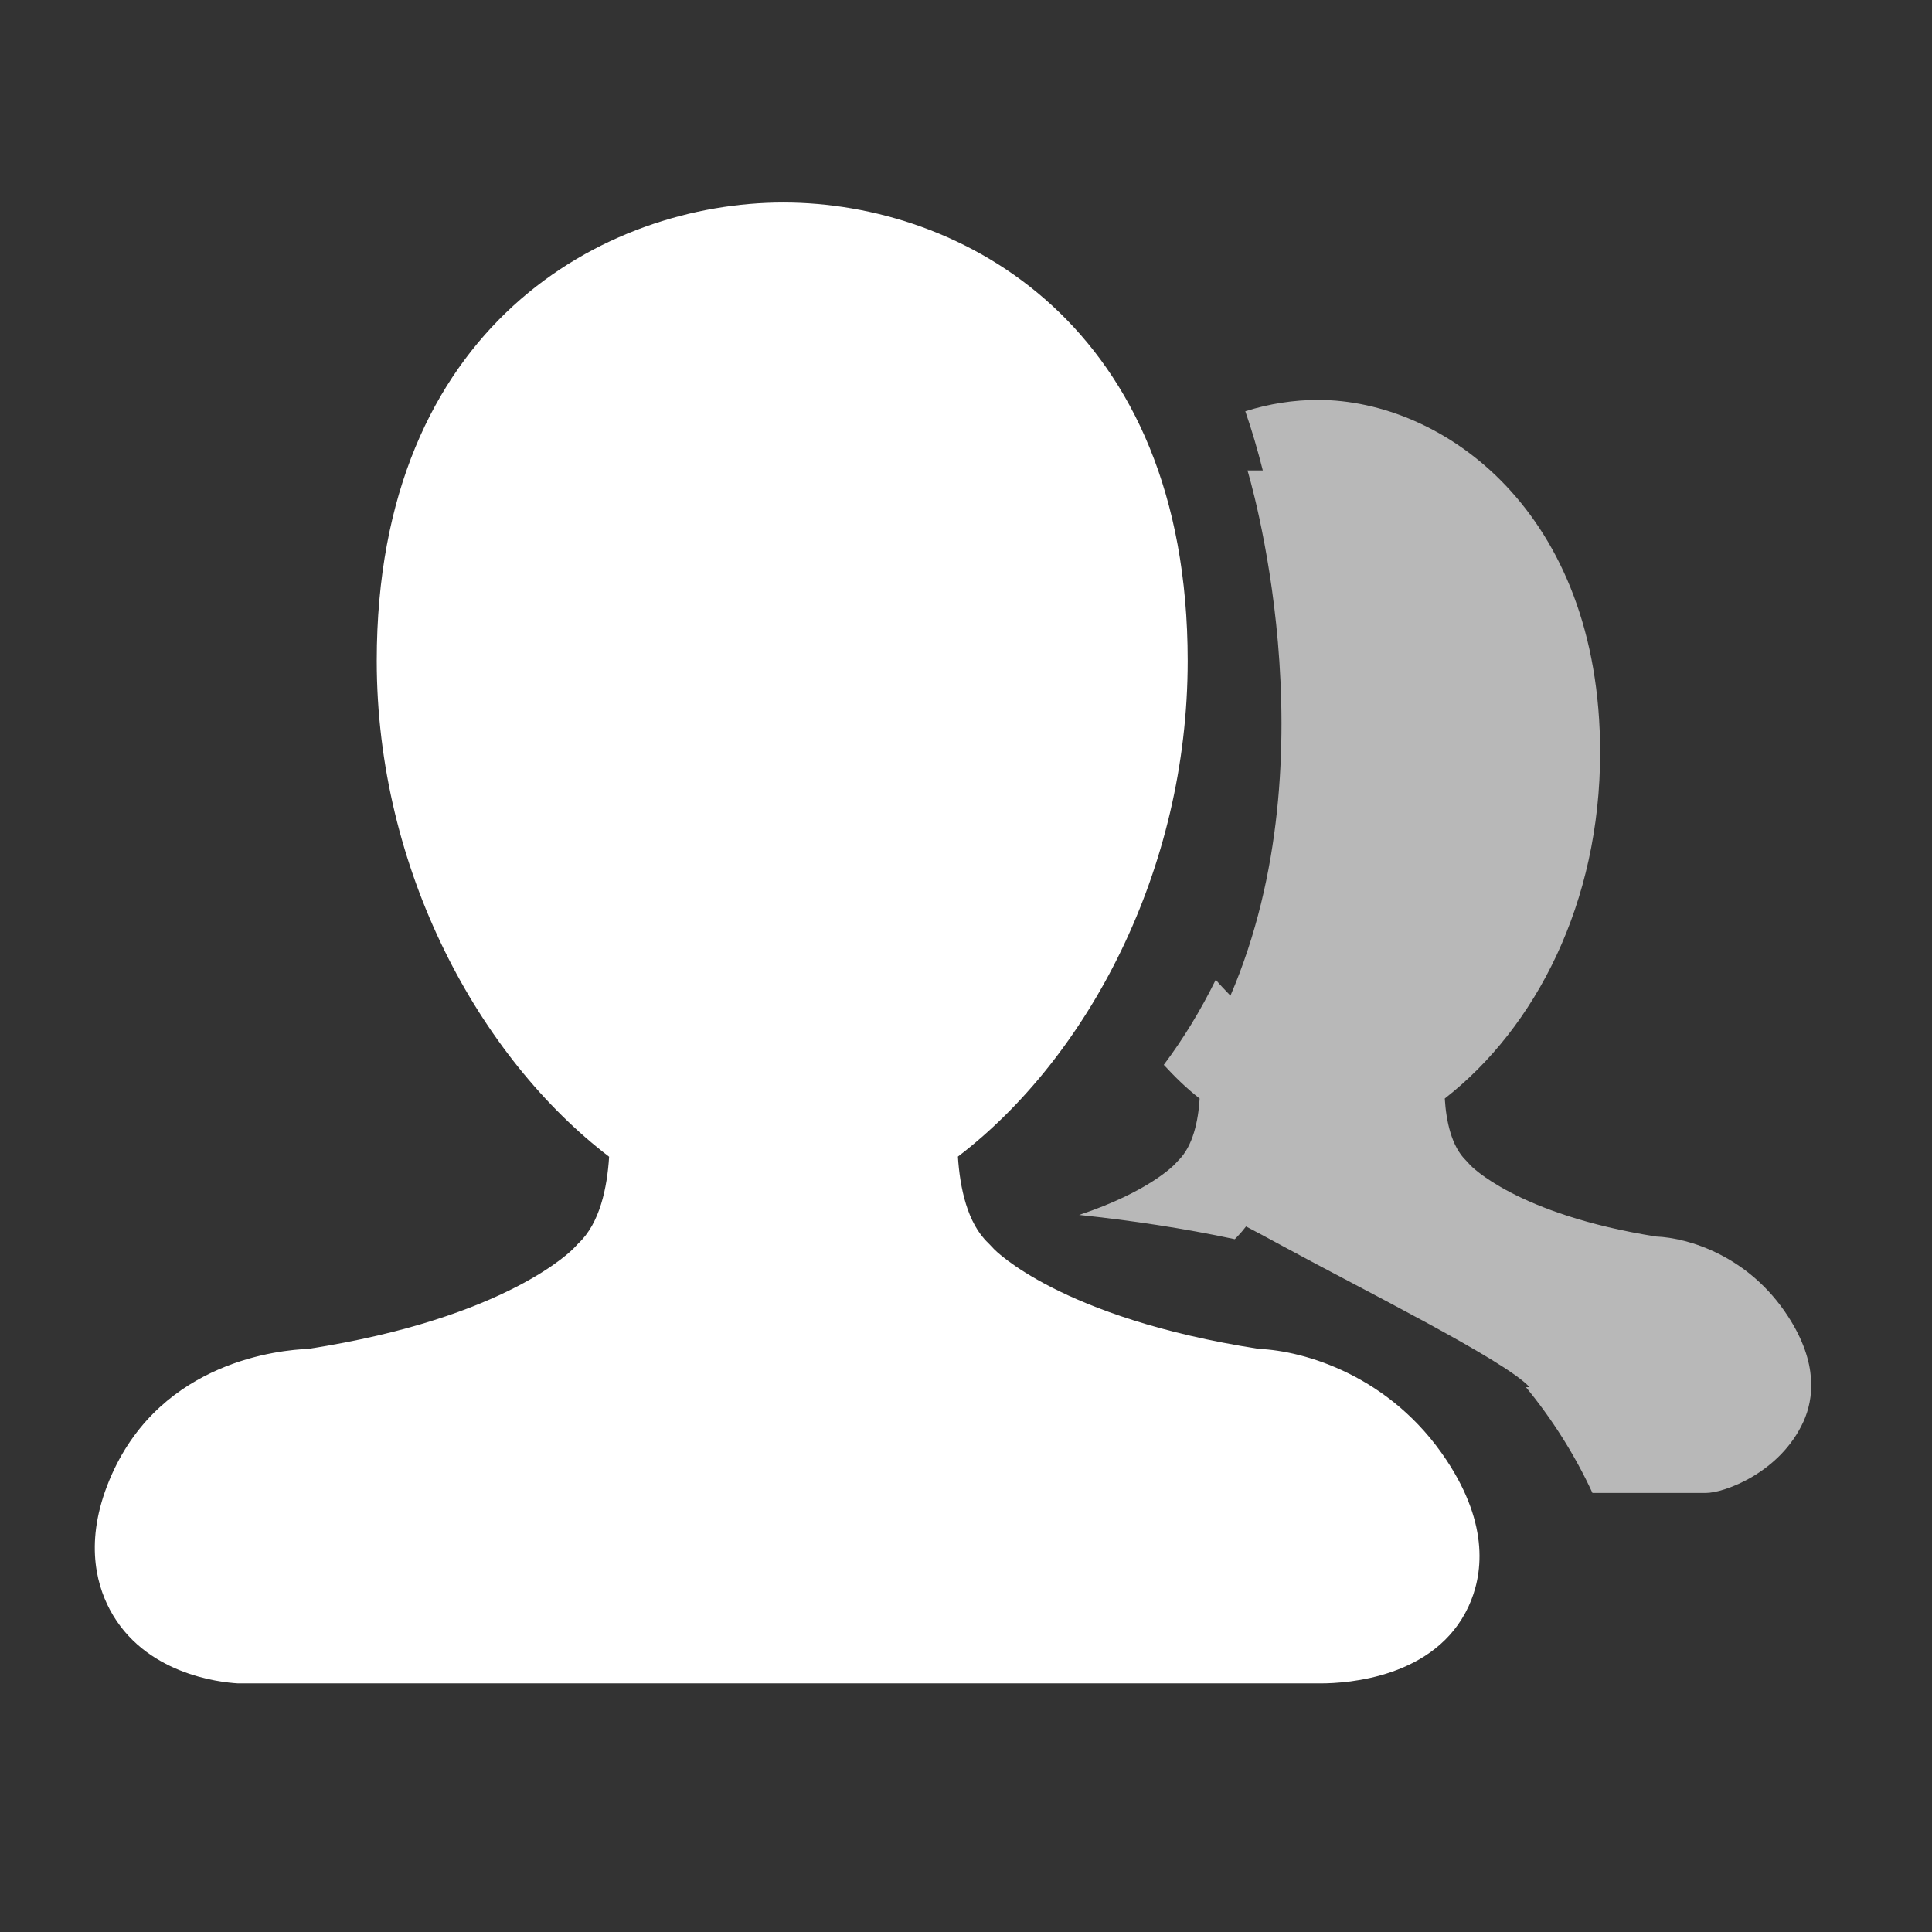
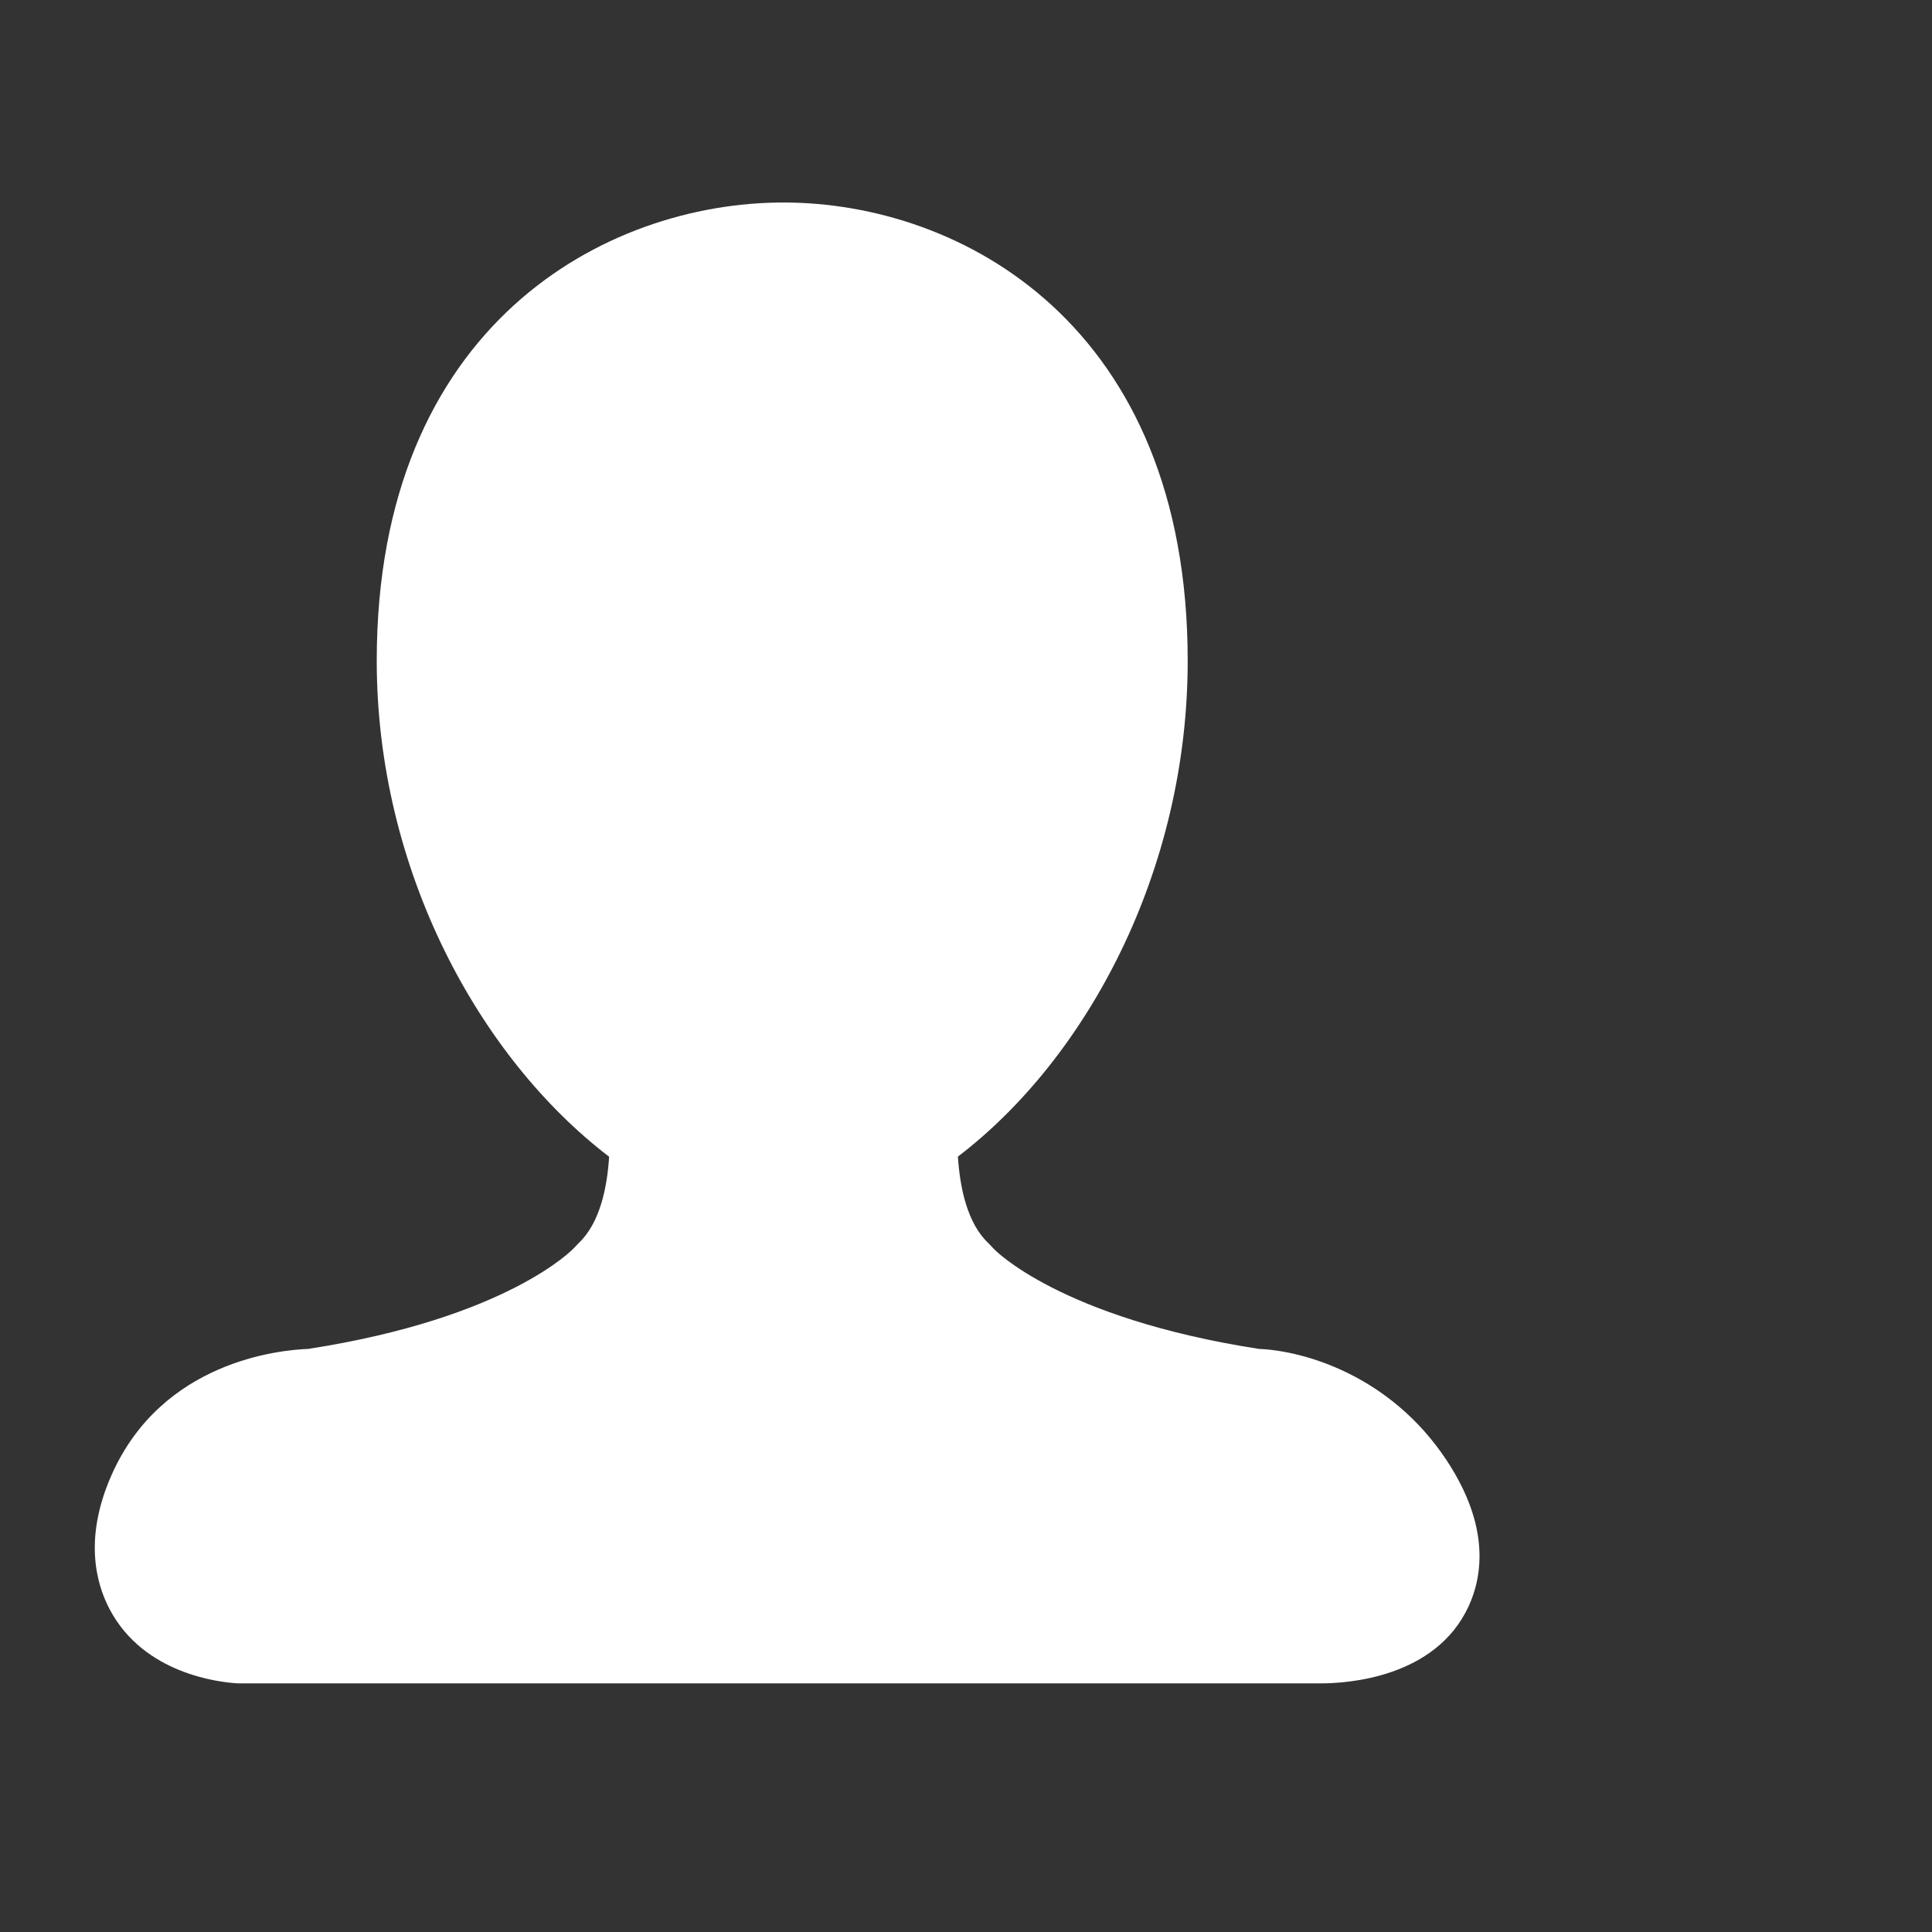
<svg xmlns="http://www.w3.org/2000/svg" width="32" height="32" viewBox="0 0 32 32" fill="none">
  <rect x="0" y="0" width="32" height="32" fill="#333333" stroke="none" />
-   <path d="M29.872 23.544C29.487 24.392 28.56 24.728 28.254 24.728H26.376C26.083 24.092 25.7 23.494 25.274 22.976H25.334C24.943 22.54 22.566 21.358 21.247 20.64C20.986 20.498 20.796 20.396 20.638 20.314C20.596 20.365 20.558 20.417 20.51 20.464C20.495 20.481 20.475 20.503 20.452 20.525C19.599 20.342 18.717 20.212 17.874 20.123C19.034 19.739 19.454 19.288 19.46 19.282L19.514 19.224C19.762 18.983 19.847 18.561 19.87 18.195C19.659 18.031 19.463 17.841 19.276 17.637C19.595 17.212 19.884 16.74 20.137 16.227C20.216 16.326 20.299 16.403 20.38 16.491C22.101 12.487 20.662 7.792 20.662 7.792H20.916C20.831 7.455 20.736 7.128 20.626 6.812C21.025 6.686 21.433 6.624 21.831 6.624C23.901 6.624 26.503 8.469 26.503 12.463C26.503 14.957 25.436 17.019 23.93 18.195C23.953 18.563 24.038 18.987 24.285 19.225L24.353 19.299C24.353 19.299 25.113 20.114 27.432 20.481C27.965 20.503 28.966 20.8 29.616 21.804C30.124 22.587 30.035 23.182 29.872 23.544Z" fill="white" fill-opacity="0.65" />
  <path d="M16.37 20.59L16.468 20.693C16.47 20.693 17.551 21.83 20.85 22.342C21.608 22.373 23.034 22.787 23.959 24.185C24.682 25.277 24.556 26.105 24.324 26.607C23.776 27.791 22.314 27.882 21.878 27.882H3.941C3.632 27.864 2.385 27.728 1.818 26.658C1.579 26.207 1.392 25.452 1.853 24.419C2.693 22.541 4.639 22.36 5.106 22.342C8.419 21.828 9.496 20.683 9.506 20.672L9.583 20.591C9.937 20.258 10.057 19.669 10.089 19.159C7.945 17.522 6.24 14.418 6.24 10.945C6.24 5.382 10.03 3.354 12.975 3.354C15.922 3.354 19.672 5.382 19.672 10.945C19.672 14.418 18.009 17.522 15.866 19.157C15.899 19.669 16.019 20.259 16.37 20.59Z" fill="white" />
</svg>